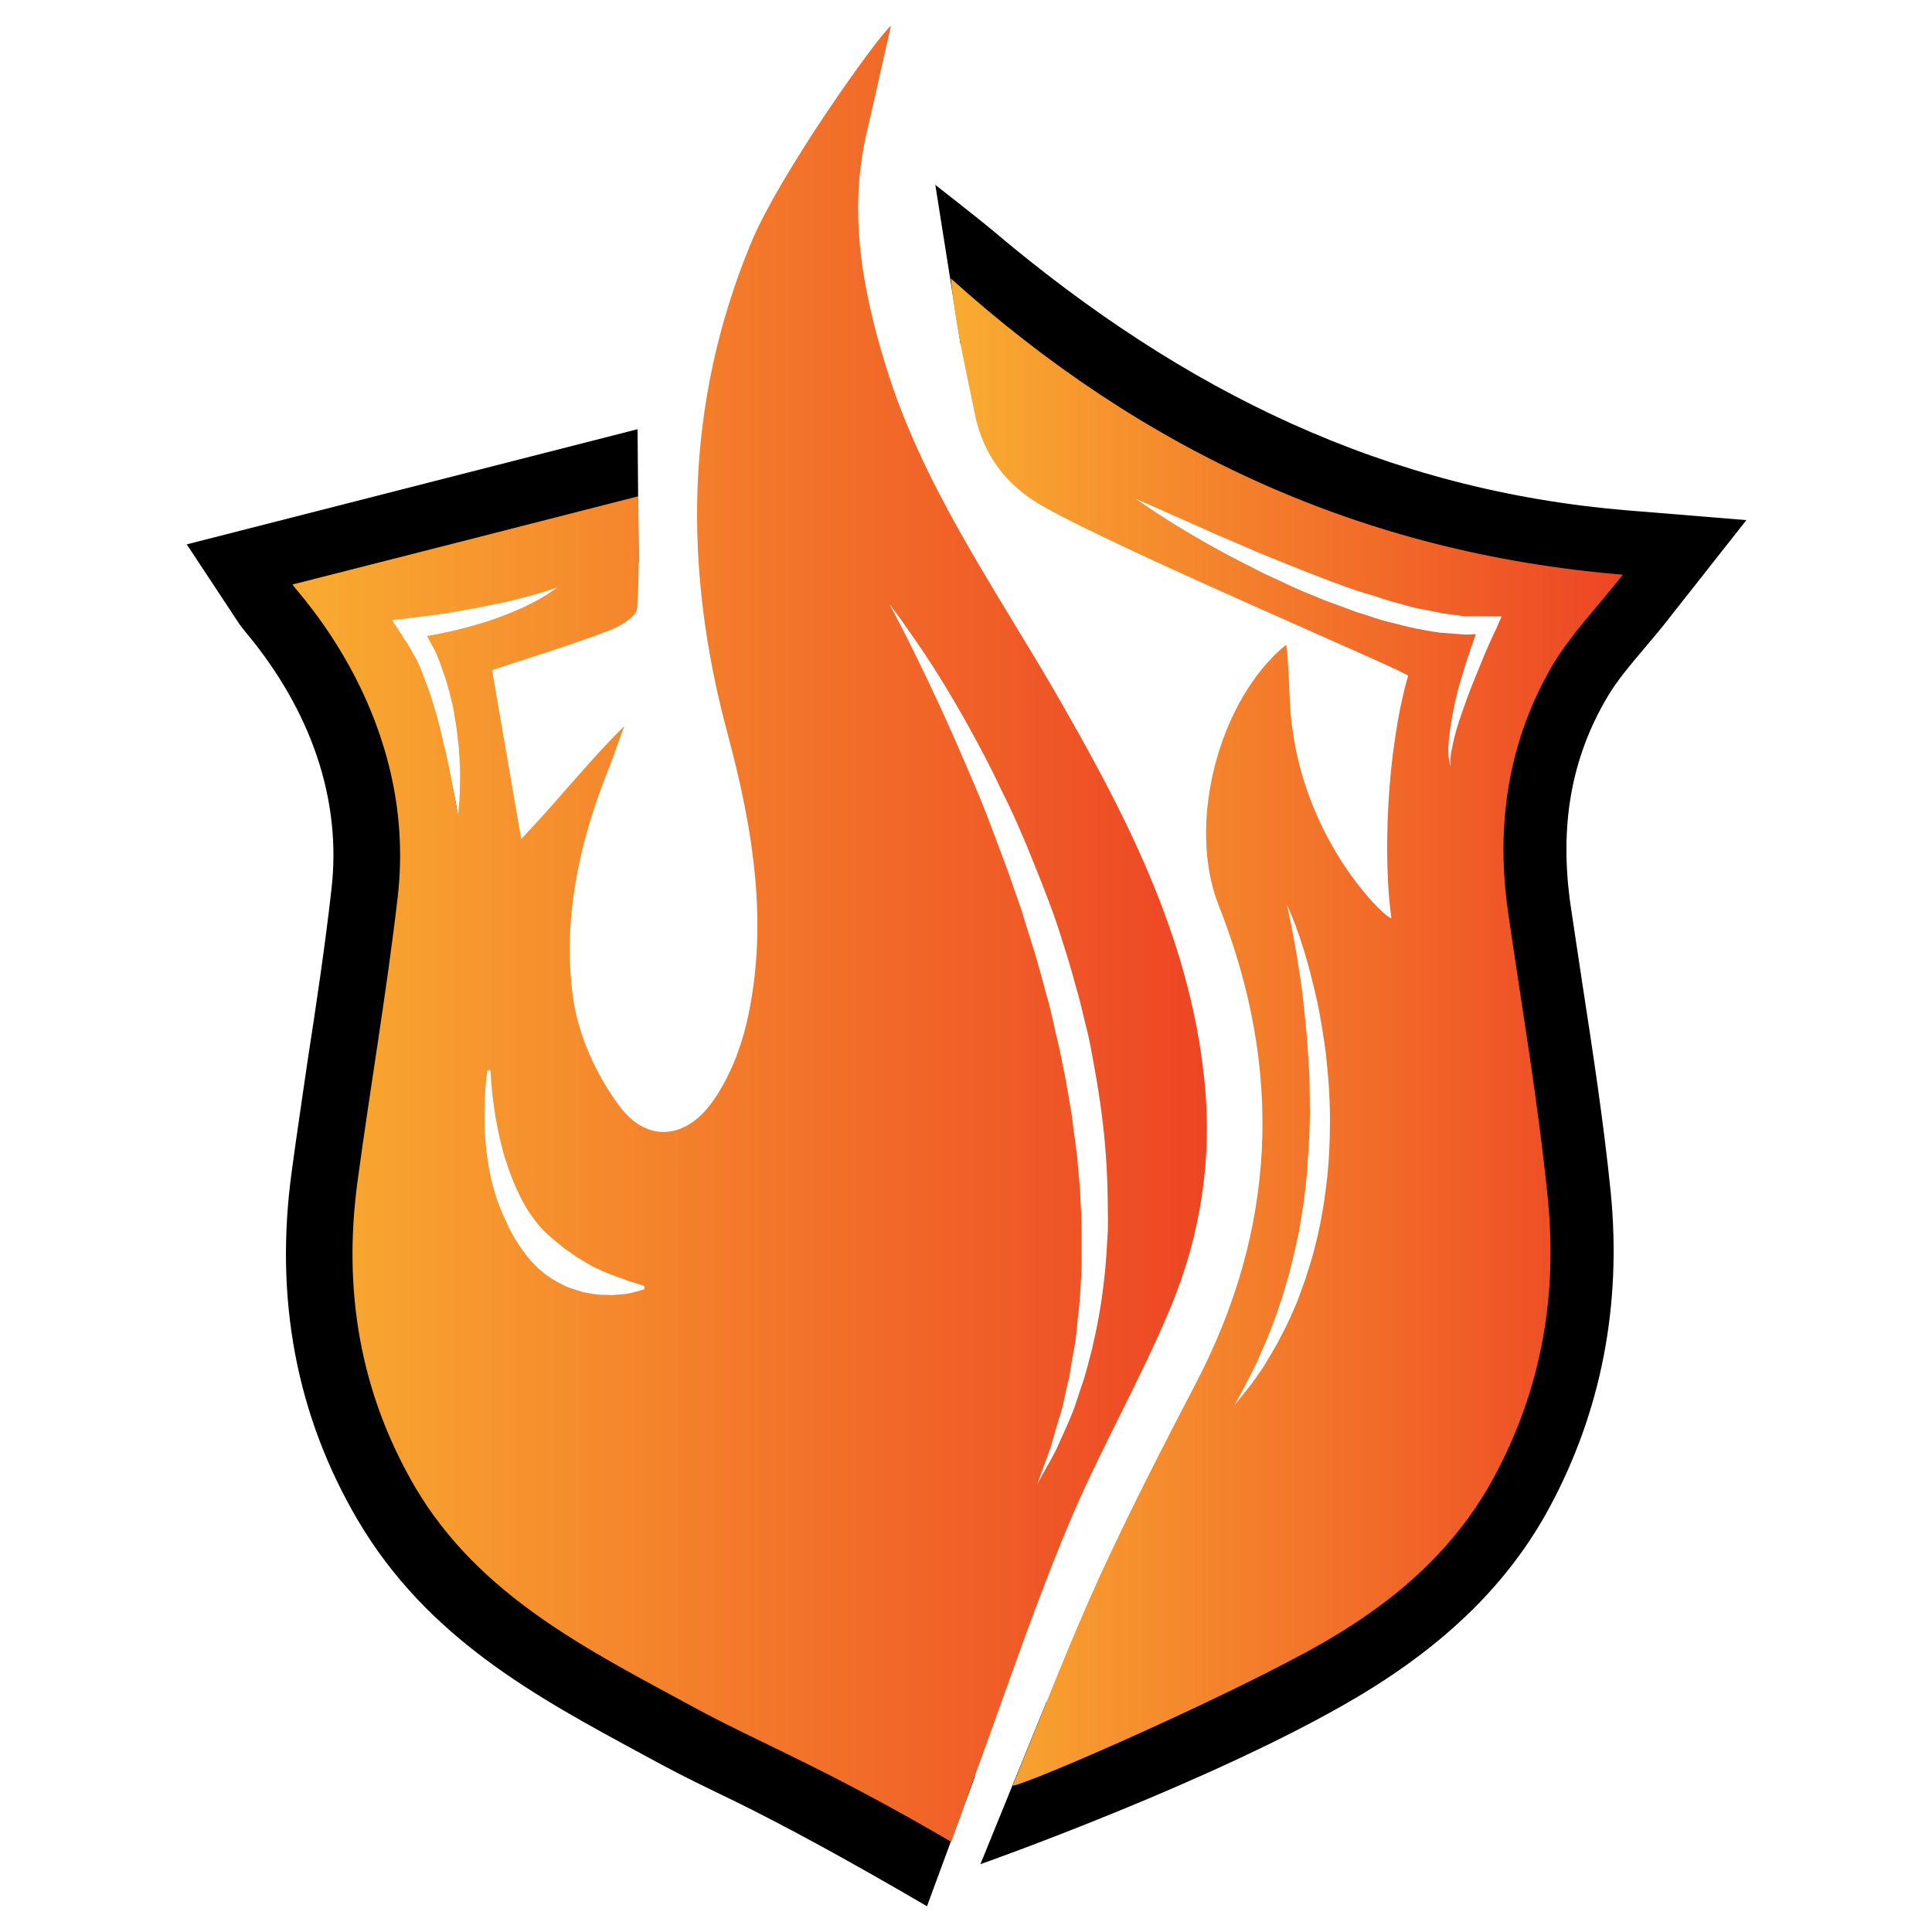
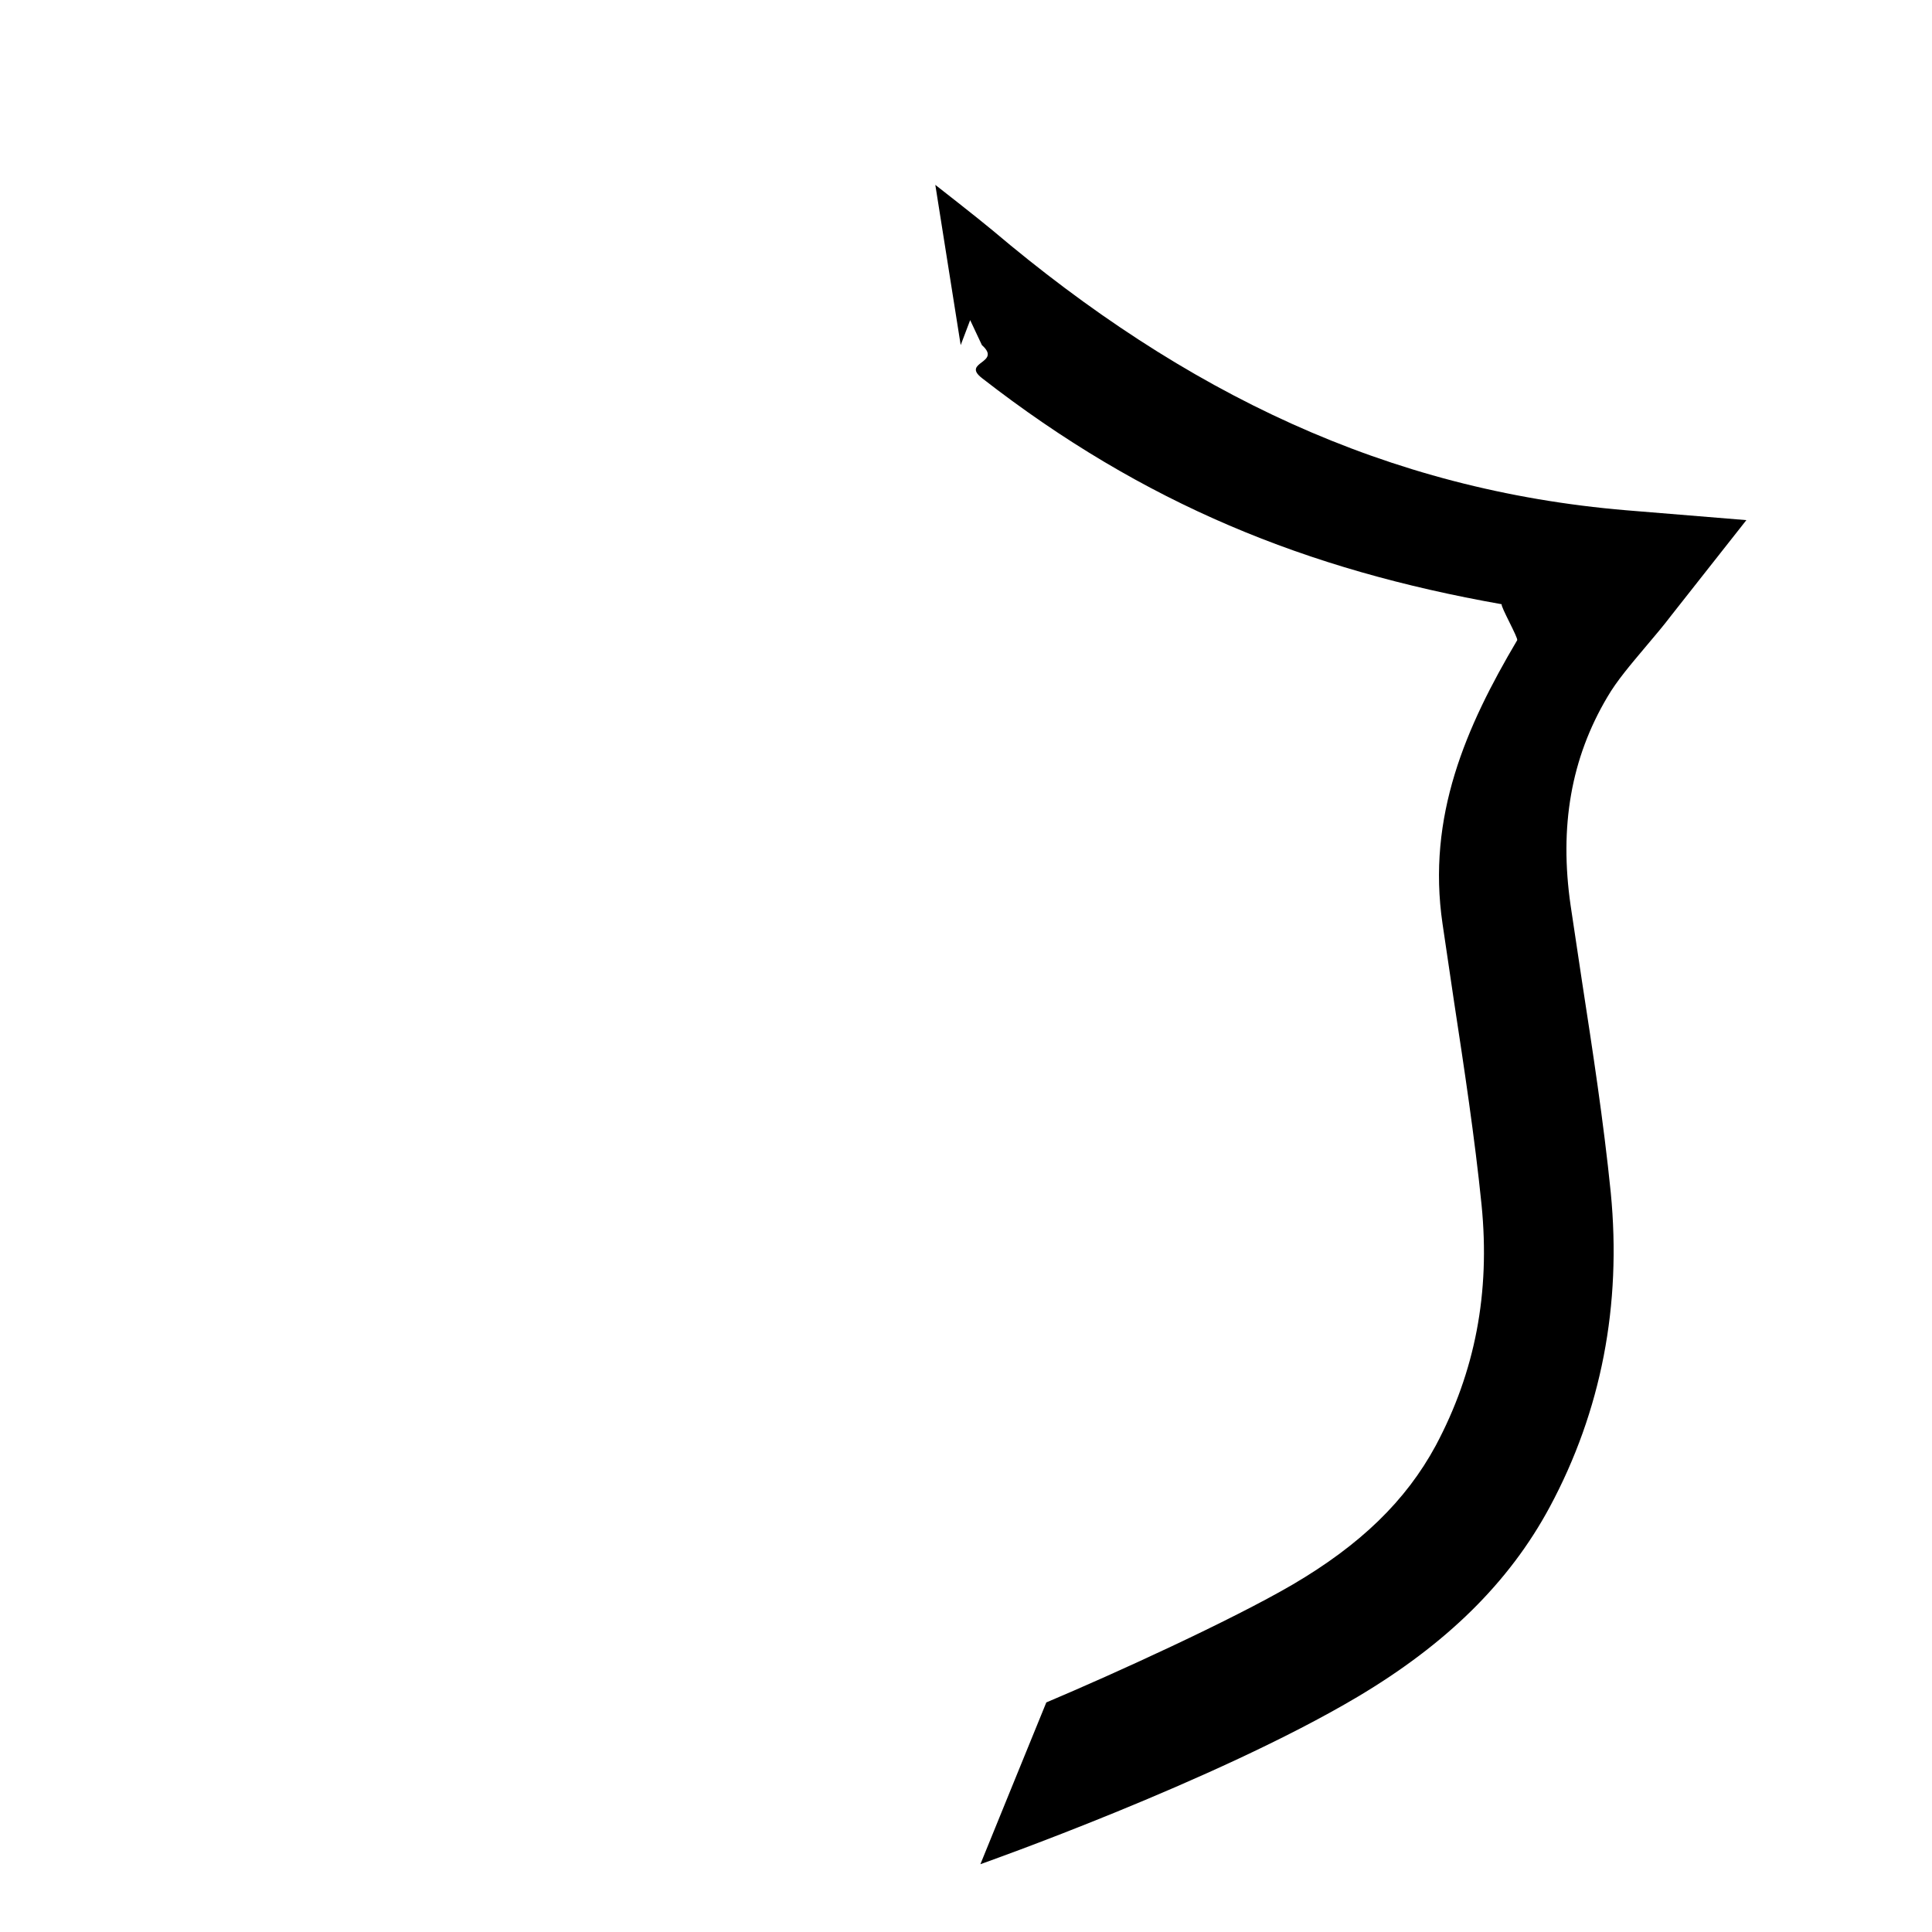
<svg xmlns="http://www.w3.org/2000/svg" version="1.2" viewBox="0 0 510 510" width="510" height="510">
  <defs>
    <linearGradient id="P" gradientUnits="userSpaceOnUse" />
    <linearGradient id="g1" x2="1" href="#P" gradientTransform="matrix(241.34,0,0,479.337,77.232,6.842)">
      <stop stop-color="#f9ac31" />
      <stop offset="1" stop-color="#ed4524" />
    </linearGradient>
    <linearGradient id="g2" x2="1" href="#P" gradientTransform="matrix(177.373,0,0,397.878,250.982,73.506)">
      <stop stop-color="#f9ac31" />
      <stop offset="1" stop-color="#ed4524" />
    </linearGradient>
  </defs>
  <style>.a{fill:url(#g1)}.b{fill:url(#g2)}</style>
-   <path d="m244.7 503.2c-21.2-12.4-38.4-21.7-51.1-27.9-6.6-3.2-12.9-6.2-19-9.5l-5-2.7c-27.9-15.1-56.8-30.6-75.2-61.9-16.1-27.4-22-58.3-17.4-91.9 1.3-9.7 2.8-19.5 4.2-29.3 2.3-14.9 4.6-30.2 6.3-45.3 2.7-23.4-5.2-47-22.8-68-0.9-1.1-1.5-1.9-2.2-3l-13.2-20 119-30.4 0.3 35.1-67.7 14.5c13.7 23.3 23.5 50.3 20.6 75.8-1.8 15.6-4.2 31.2-6.4 46.4-1.5 9.6-2.9 19.2-4.2 28.9-3.6 26.1 0.7 48.9 13 69.9 13.6 23 37.1 35.7 61.9 49.1l5.1 2.7c5.4 2.9 11.1 5.7 17.7 8.9 12.6 6.1 26.4 11.2 48.8 24.2z" />
  <path d="m429.3 134.7c-63.2-5.3-116.6-31-167.3-73.9-3.7-3.1-15.1-12-15.1-12l6.7 42.3 2.5-6.6 3.1 6.6c5.4 4.8-5.5 4.4 0 8.7 42.8 33.3 85.7 50.6 137.2 59.7-0.3 0.6 4.4 8.9 4.1 9.5-13.5 22.8-23.9 46.5-19.7 74.9q1.5 10.2 3 20.3c2.7 17.7 5.5 36.1 7.3 53.9 2.3 23.2-1.7 44-12.1 63.5-7.9 14.6-19.9 26.2-37.8 36.7-16.3 9.5-47 23.5-65 31.1l-9.3 22.8-8.1 19.9c0 0 61.9-21.8 99.6-44.2 23.2-13.8 39.9-30 50.7-50.1 13.6-25.3 19-53.3 16.1-83-1.9-18.8-4.8-37.6-7.6-55.8q-1.5-10-3-20c-3-20.8 0.1-38.8 9.7-55 2.5-4.3 6.1-8.5 10.3-13.5 2.2-2.6 4.5-5.3 6.7-8.2l19.7-25z" />
-   <path fill-rule="evenodd" class="a" d="m309.1 344.9c-8.2 19.8-19.1 38.4-27.3 58.2-9.5 22.8-17.3 46.4-25.9 69.6-1.3 3.8-2.7 7.6-4.8 13.5-33.3-19.5-51.2-26.4-67.9-35.5-27.8-15.1-56.6-29.3-73.6-58.1-14.7-25.2-19.1-52.3-15.2-80.9 3.4-25.1 7.7-50 10.6-75 5.4-47.4-26.2-79.9-27.8-82.4 30.3-7.7 60.1-15.3 91.3-23.3 0 9 0.4 19.3-0.3 29.6-0.2 2.2-4.6 4.8-7.5 5.9-9.8 3.7-19.9 6.8-30.8 10.4 2.5 14.6 5 28.8 7.7 44.6 12-12.8 17.9-20.7 27.2-29.8-1.6 4.2-3 8.5-4.7 12.7-7.5 19.1-11.6 38.9-8.8 59.1 1.4 9.9 6.1 20.2 12.1 28.3 7.2 9.9 17.5 9.1 24.7-1 4.2-5.9 7.2-13.3 8.9-20.4 6.1-25.9 1.8-51.6-4.9-76.6-11.9-44-11.3-87.3 6-129.3 7.6-18.6 33.9-55.3 37.1-57.7-2.4 10.4-4.2 18.8-6.2 27.3-5.2 21.3-1.5 42 4.8 62.4 9.5 31.1 28 57.5 44.1 85.1 18.7 32.3 36 65.1 40 103.2 2.2 20.9-0.9 41-8.8 60.1zm-196.4-177q3-0.5 6-1.2c3.4-0.7 6.7-1.7 10-2.7q4.9-1.6 9.7-3.8c1.5-0.8 3.1-1.5 4.6-2.4 0.7-0.5 1.5-0.8 2.2-1.4l2.1-1.4c-3.2 1.1-6.5 2.1-9.7 2.9-1.7 0.4-3.3 0.9-5 1.2l-4.9 1c-3.3 0.7-6.6 1.2-9.9 1.8-3.4 0.5-6.7 0.9-10 1.3l-4.3 0.5 2.5 3.8 1.6 2.5c0.6 0.8 1 1.8 1.5 2.6q0.8 1.3 1.4 2.7c0.4 1 0.9 1.9 1.2 2.9 0.7 1.9 1.5 3.8 2.1 5.8 0.7 2 1.2 4 1.8 6q0.8 3.1 1.5 6.2c0.5 2.1 1 4.1 1.4 6.2 0.9 4.2 1.6 8.4 2.4 12.7 0.3-2.2 0.4-4.3 0.5-6.5 0-2.2 0.1-4.3 0-6.5q-0.1-1.6-0.2-3.3c-0.1-1.1-0.1-2.2-0.3-3.2q-0.3-3.3-0.9-6.5c-0.1-1.1-0.4-2.2-0.6-3.3-0.3-1-0.5-2.1-0.8-3.2l-0.9-3.2-1.1-3.1c-0.3-1.1-0.8-2.1-1.2-3.2q-0.6-1.5-1.5-3c-0.4-0.8-0.8-1.5-1.2-2.2zm57.4 172.4v-0.8c0 0-1.3-0.5-3.4-1.1-1.1-0.3-2.3-0.9-3.7-1.3-1.4-0.5-2.9-1.1-4.5-1.8-1.6-0.7-3.2-1.6-4.8-2.6-0.8-0.5-1.7-1-2.5-1.6-0.7-0.6-1.6-1-2.4-1.7-1.6-1.3-3.3-2.6-4.9-4.2-1.6-1.5-3-3.4-4.3-5.3-2.5-3.9-4.4-8.4-5.8-12.7-0.8-2.2-1.3-4.3-1.8-6.4q-0.7-3.1-1.2-5.9c-1.2-7.3-1.3-12.4-1.3-12.4h-0.8c0 0-0.9 5-0.8 12.7 0 3.8 0.3 8.3 1.2 13.2 0.8 4.8 2.4 9.8 4.8 14.7 1.1 2.5 2.5 4.8 4.1 7 1.6 2.3 3.5 4.3 5.6 6 2.1 1.6 4.4 2.9 6.6 3.8 1.2 0.4 2.3 0.7 3.4 1.1 1.1 0.3 2.2 0.4 3.2 0.6 1 0.2 2 0.2 2.9 0.2 1 0 1.8 0.2 2.6 0 1.7-0.1 3.1-0.2 4.3-0.5 2.2-0.5 3.5-1 3.5-1zm122.3-24c-0.1-7.3-0.6-14.8-1.6-22.4-0.5-3.8-1.1-7.7-1.8-11.5-0.7-3.8-1.3-7.7-2.3-11.4-0.9-3.8-1.8-7.6-2.9-11.3-1-3.7-2.1-7.4-3.3-11.1-2.2-7.3-5-14.3-7.7-21-2.7-6.8-5.5-13.2-8.5-19.1-2.8-6.1-5.8-11.6-8.6-16.7-5.6-10.1-10.8-18.2-14.7-23.7-3.8-5.6-6.2-8.6-6.2-8.6 0 0 7.4 13.5 16.7 34.4 2.3 5.3 4.8 11 7.3 17 2.5 6.1 4.8 12.6 7.3 19.2q1.8 5.1 3.6 10.3c1 3.5 2.2 7 3.3 10.6 1 3.5 2.1 7.2 3 10.8 1.1 3.6 1.9 7.3 2.7 11 1 3.7 1.6 7.4 2.4 11.1 0.7 3.7 1.3 7.4 1.9 11 0.4 3.7 1 7.4 1.4 11 0.2 3.6 0.8 7.2 0.8 10.7 0.2 3.5 0.4 7 0.3 10.4 0 3.4 0.1 6.7-0.1 10-0.2 3.2-0.3 6.4-0.7 9.4-0.4 3-0.5 6-1 8.7q-0.8 4.2-1.4 8.1-0.9 3.8-1.6 7.2c-0.5 2.2-1.2 4.3-1.8 6.2q-0.8 2.9-1.5 5.3c-2.3 6.3-3.6 9.9-3.6 9.9 0 0 0.5-0.8 1.3-2.4 0.9-1.6 2.2-3.8 3.8-6.9 1.3-3.1 3.2-6.8 4.8-11.2q1.1-3.4 2.4-7.2c0.8-2.5 1.4-5.2 2.2-8.1 1.3-5.6 2.5-11.9 3.2-18.6 0.4-3.3 0.6-6.7 0.8-10.3 0.3-3.5 0.1-7.1 0.1-10.8z" />
-   <path fill-rule="evenodd" class="b" d="m410 175.3c-12 20.4-15.3 42.8-11.8 66.2 3.6 24.9 7.9 49.9 10.4 75 2.5 25.5-1.6 49.9-14.1 73.2-10.4 19.4-26.3 32.9-44.3 43.4-23.4 13.6-77.8 37.5-82.9 38.3 8.2-20 15.1-38 23.1-55.5 7.8-17 16.4-33.7 25.1-50.4 21.6-41.2 23.3-83.3 6.2-126.5-8.6-21.8 0.2-54.5 17.8-68.8 0.6 2.5 0.9 15 1.2 18.2 2.9 33.5 25.3 54.3 26.6 54-2.2-15.2-1.4-43.7 4.4-64 0.2-0.9-74.3-32.3-96.1-44.6-9.8-5.4-16-13.5-18.3-24.6-2.3-11.6-5.1-23-6.3-35.7 50.5 45.5 108.5 72.5 177.4 78.2-6.7 8.5-13.5 15.5-18.4 23.6zm-59.7 105.9c-0.3-4-1-7.9-1.6-11.6-0.6-3.7-1.4-7.2-2.2-10.3-3-12.7-6.8-20.5-6.8-20.5 0 0 2 8.4 3.8 21.1 0.8 6.3 1.6 13.7 2 21.7 0.3 4 0.2 8.1 0.3 12.2-0.1 4.2-0.2 8.4-0.6 12.6-0.2 4.3-0.7 8.5-1.3 12.6-0.3 2-0.7 4-1 6.1-0.4 2-0.9 3.9-1.3 5.9q-0.7 2.8-1.4 5.6-0.8 2.8-1.6 5.4c-1.1 3.4-2.2 6.7-3.4 9.6q-0.9 2.3-1.8 4.3-0.9 2-1.6 3.7c-1.2 2.4-2.2 4.4-3.1 6.1-1.8 3.3-2.8 5.2-2.8 5.2 0 0 1.4-1.7 3.7-4.6 1.2-1.5 2.5-3.4 4-5.6 1.3-2.3 3-4.8 4.4-7.7 1.6-2.9 3.1-6.2 4.5-9.6q1-2.7 2-5.5 0.9-2.8 1.8-5.7c1.1-4 2.1-8.1 2.8-12.4 0.7-4.2 1.3-8.6 1.6-12.9 0.6-8.8 0.5-17.5-0.4-25.7zm46.1-118.5h-3.8-5.9l-5.9-0.8-6-1.2c-1.9-0.3-3.9-1-5.9-1.5-1.9-0.5-3.9-1.1-5.8-1.8-2-0.6-3.9-1.1-5.9-1.8l-5.8-2.1-5.7-2.2c-3.9-1.5-7.7-3.1-11.5-4.6-3.9-1.6-7.6-3.3-11.5-4.9l-22.8-10.1c6.8 4.8 14 9.2 21.3 13.2 3.7 2.1 7.4 3.9 11.1 5.8 1.9 1 3.8 1.8 5.7 2.7 1.9 0.9 3.8 1.8 5.7 2.6 2 0.8 3.9 1.6 5.8 2.4l6 2.2c1.9 0.8 3.9 1.4 5.9 2q3 1.1 6.1 1.8c2.1 0.5 4.1 1.1 6.2 1.5 2.1 0.4 4.2 0.8 6.3 1.1l6.5 0.5c1 0 2 0 3.1-0.1-1.9 5.1-3.5 10.2-4.9 15.4q-1.2 4.8-1.9 9.7c-0.2 1.6-0.4 3.3-0.5 4.9 0 0.8 0.1 1.7 0.1 2.5 0.1 0.8 0.3 1.6 0.4 2.4 0.1-0.8 0-1.6 0.1-2.4 0.1-0.8 0.2-1.6 0.4-2.4 0.3-1.6 0.7-3.1 1.1-4.7 0.9-3 2-6.1 3.1-9.1 1.1-3 2.4-6 3.6-9 1.2-3 2.5-5.9 3.9-8.8z" />
</svg>